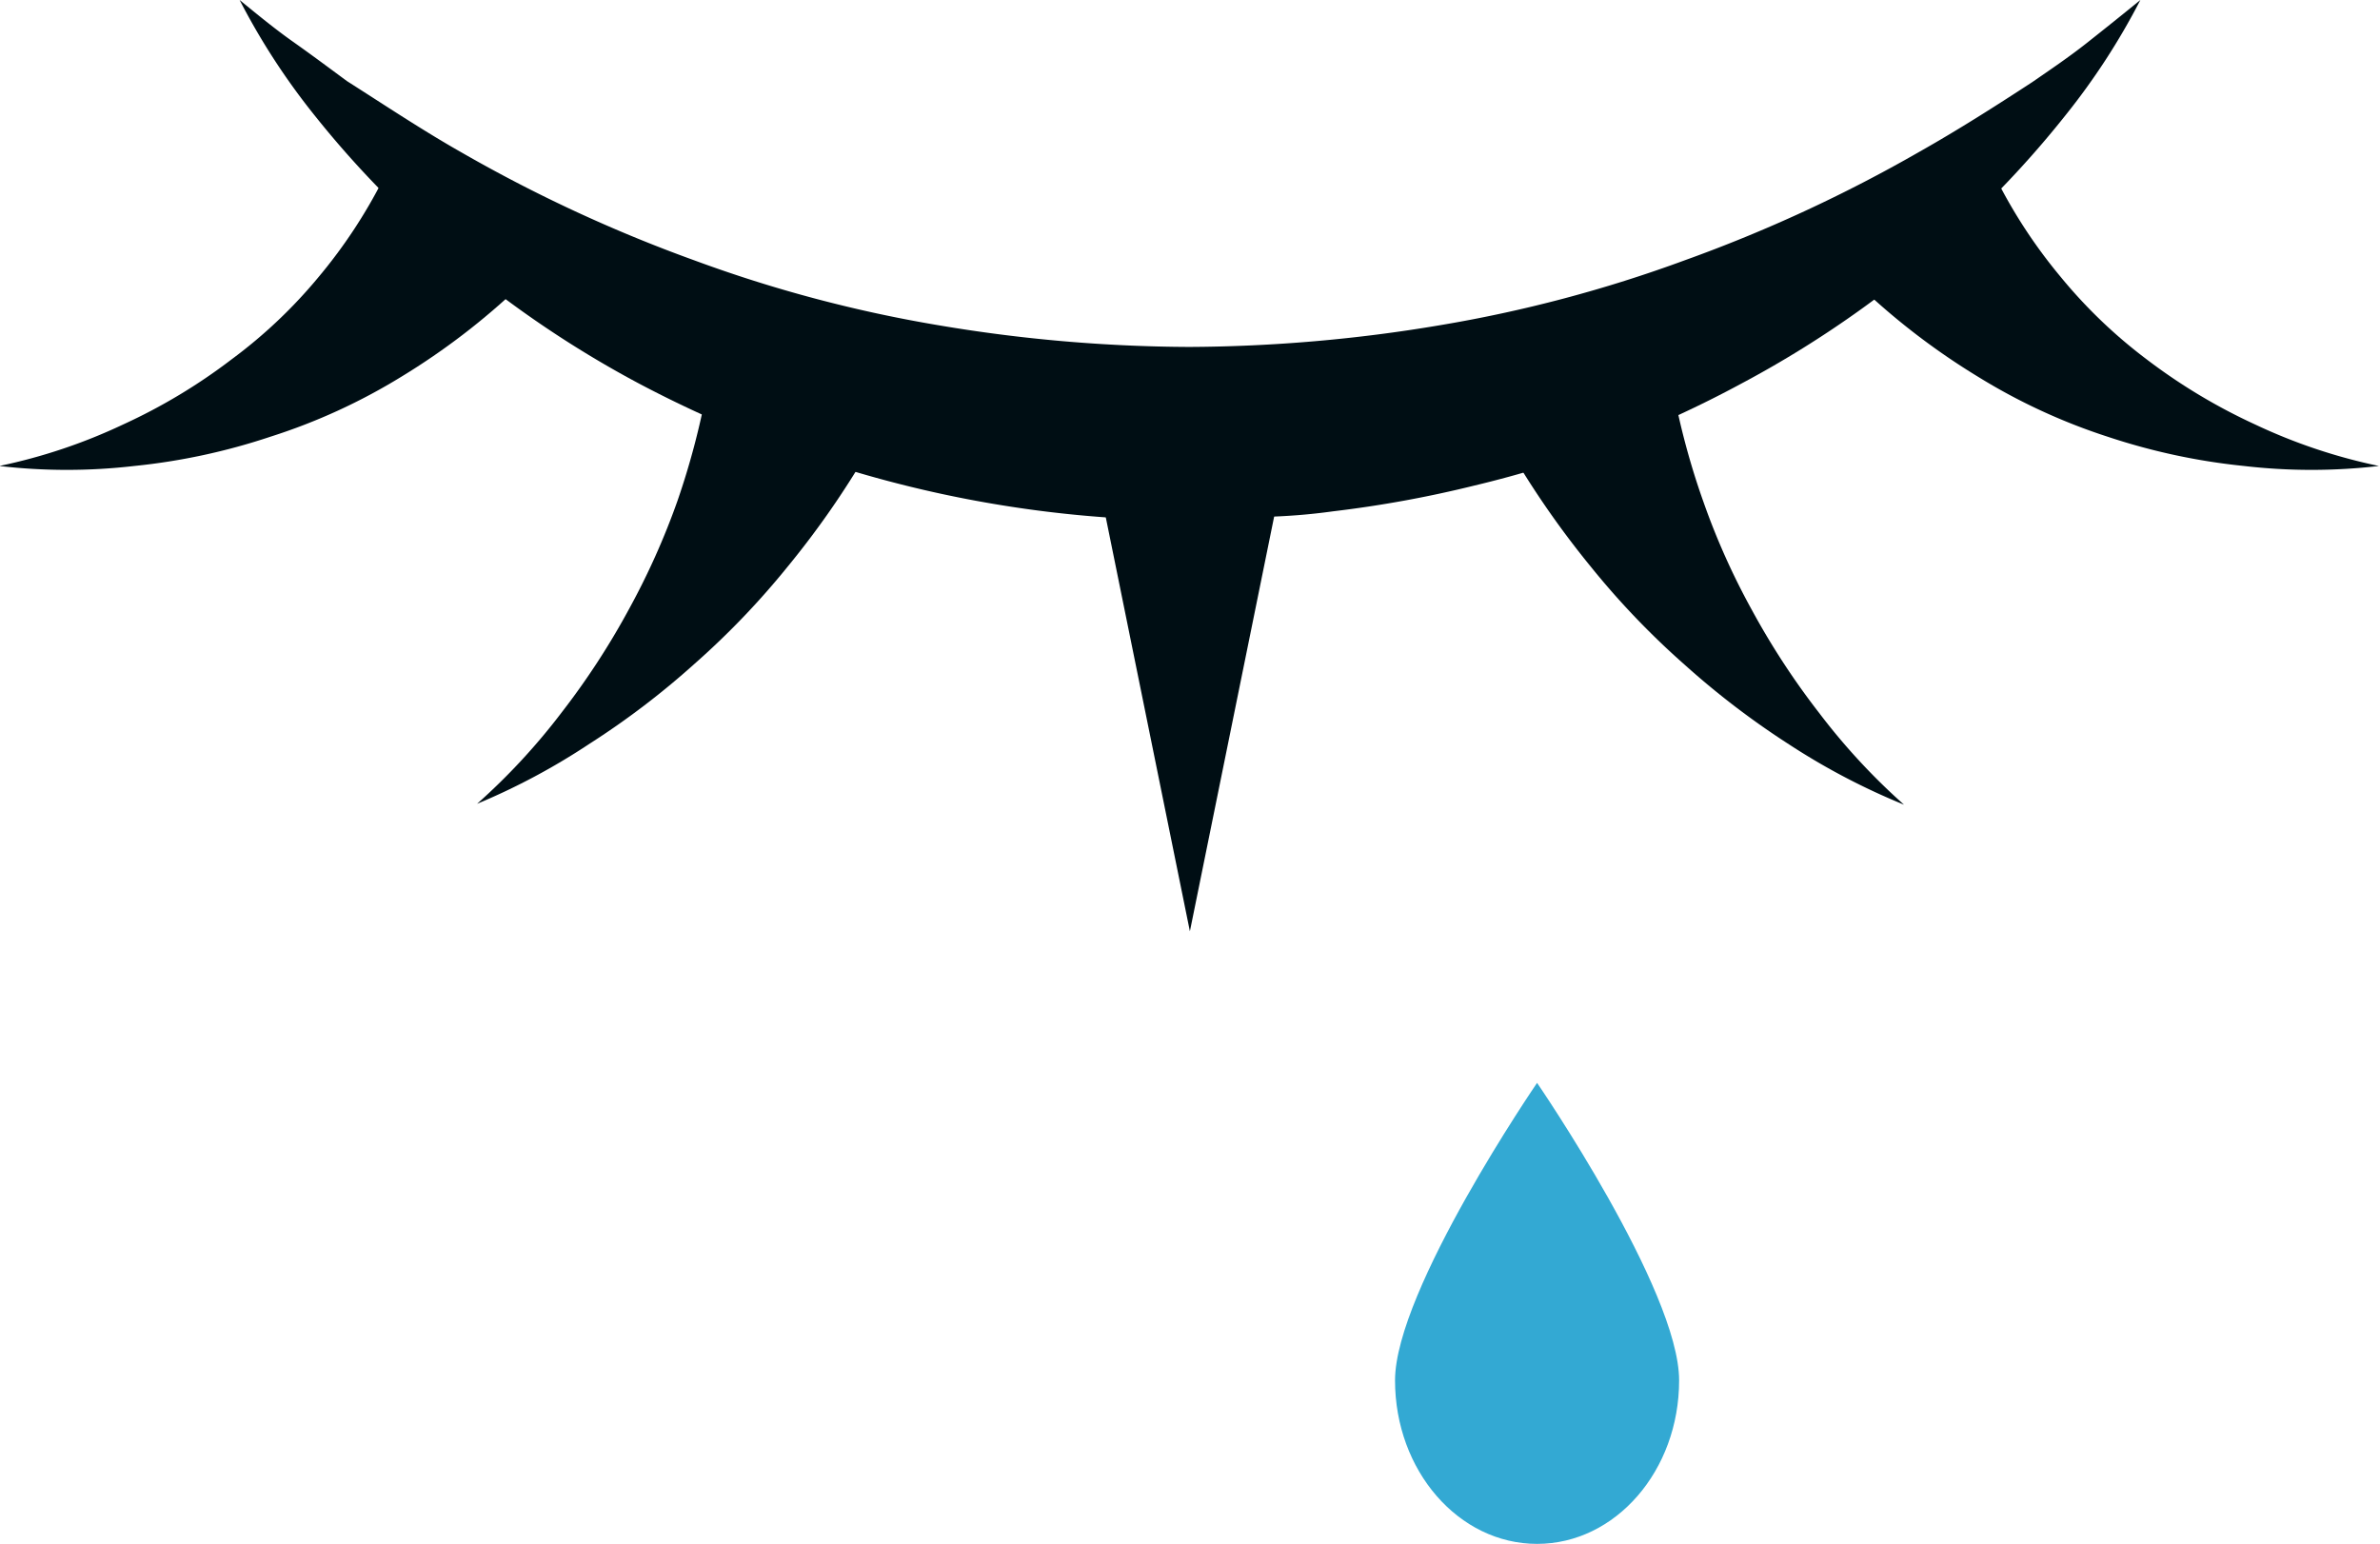
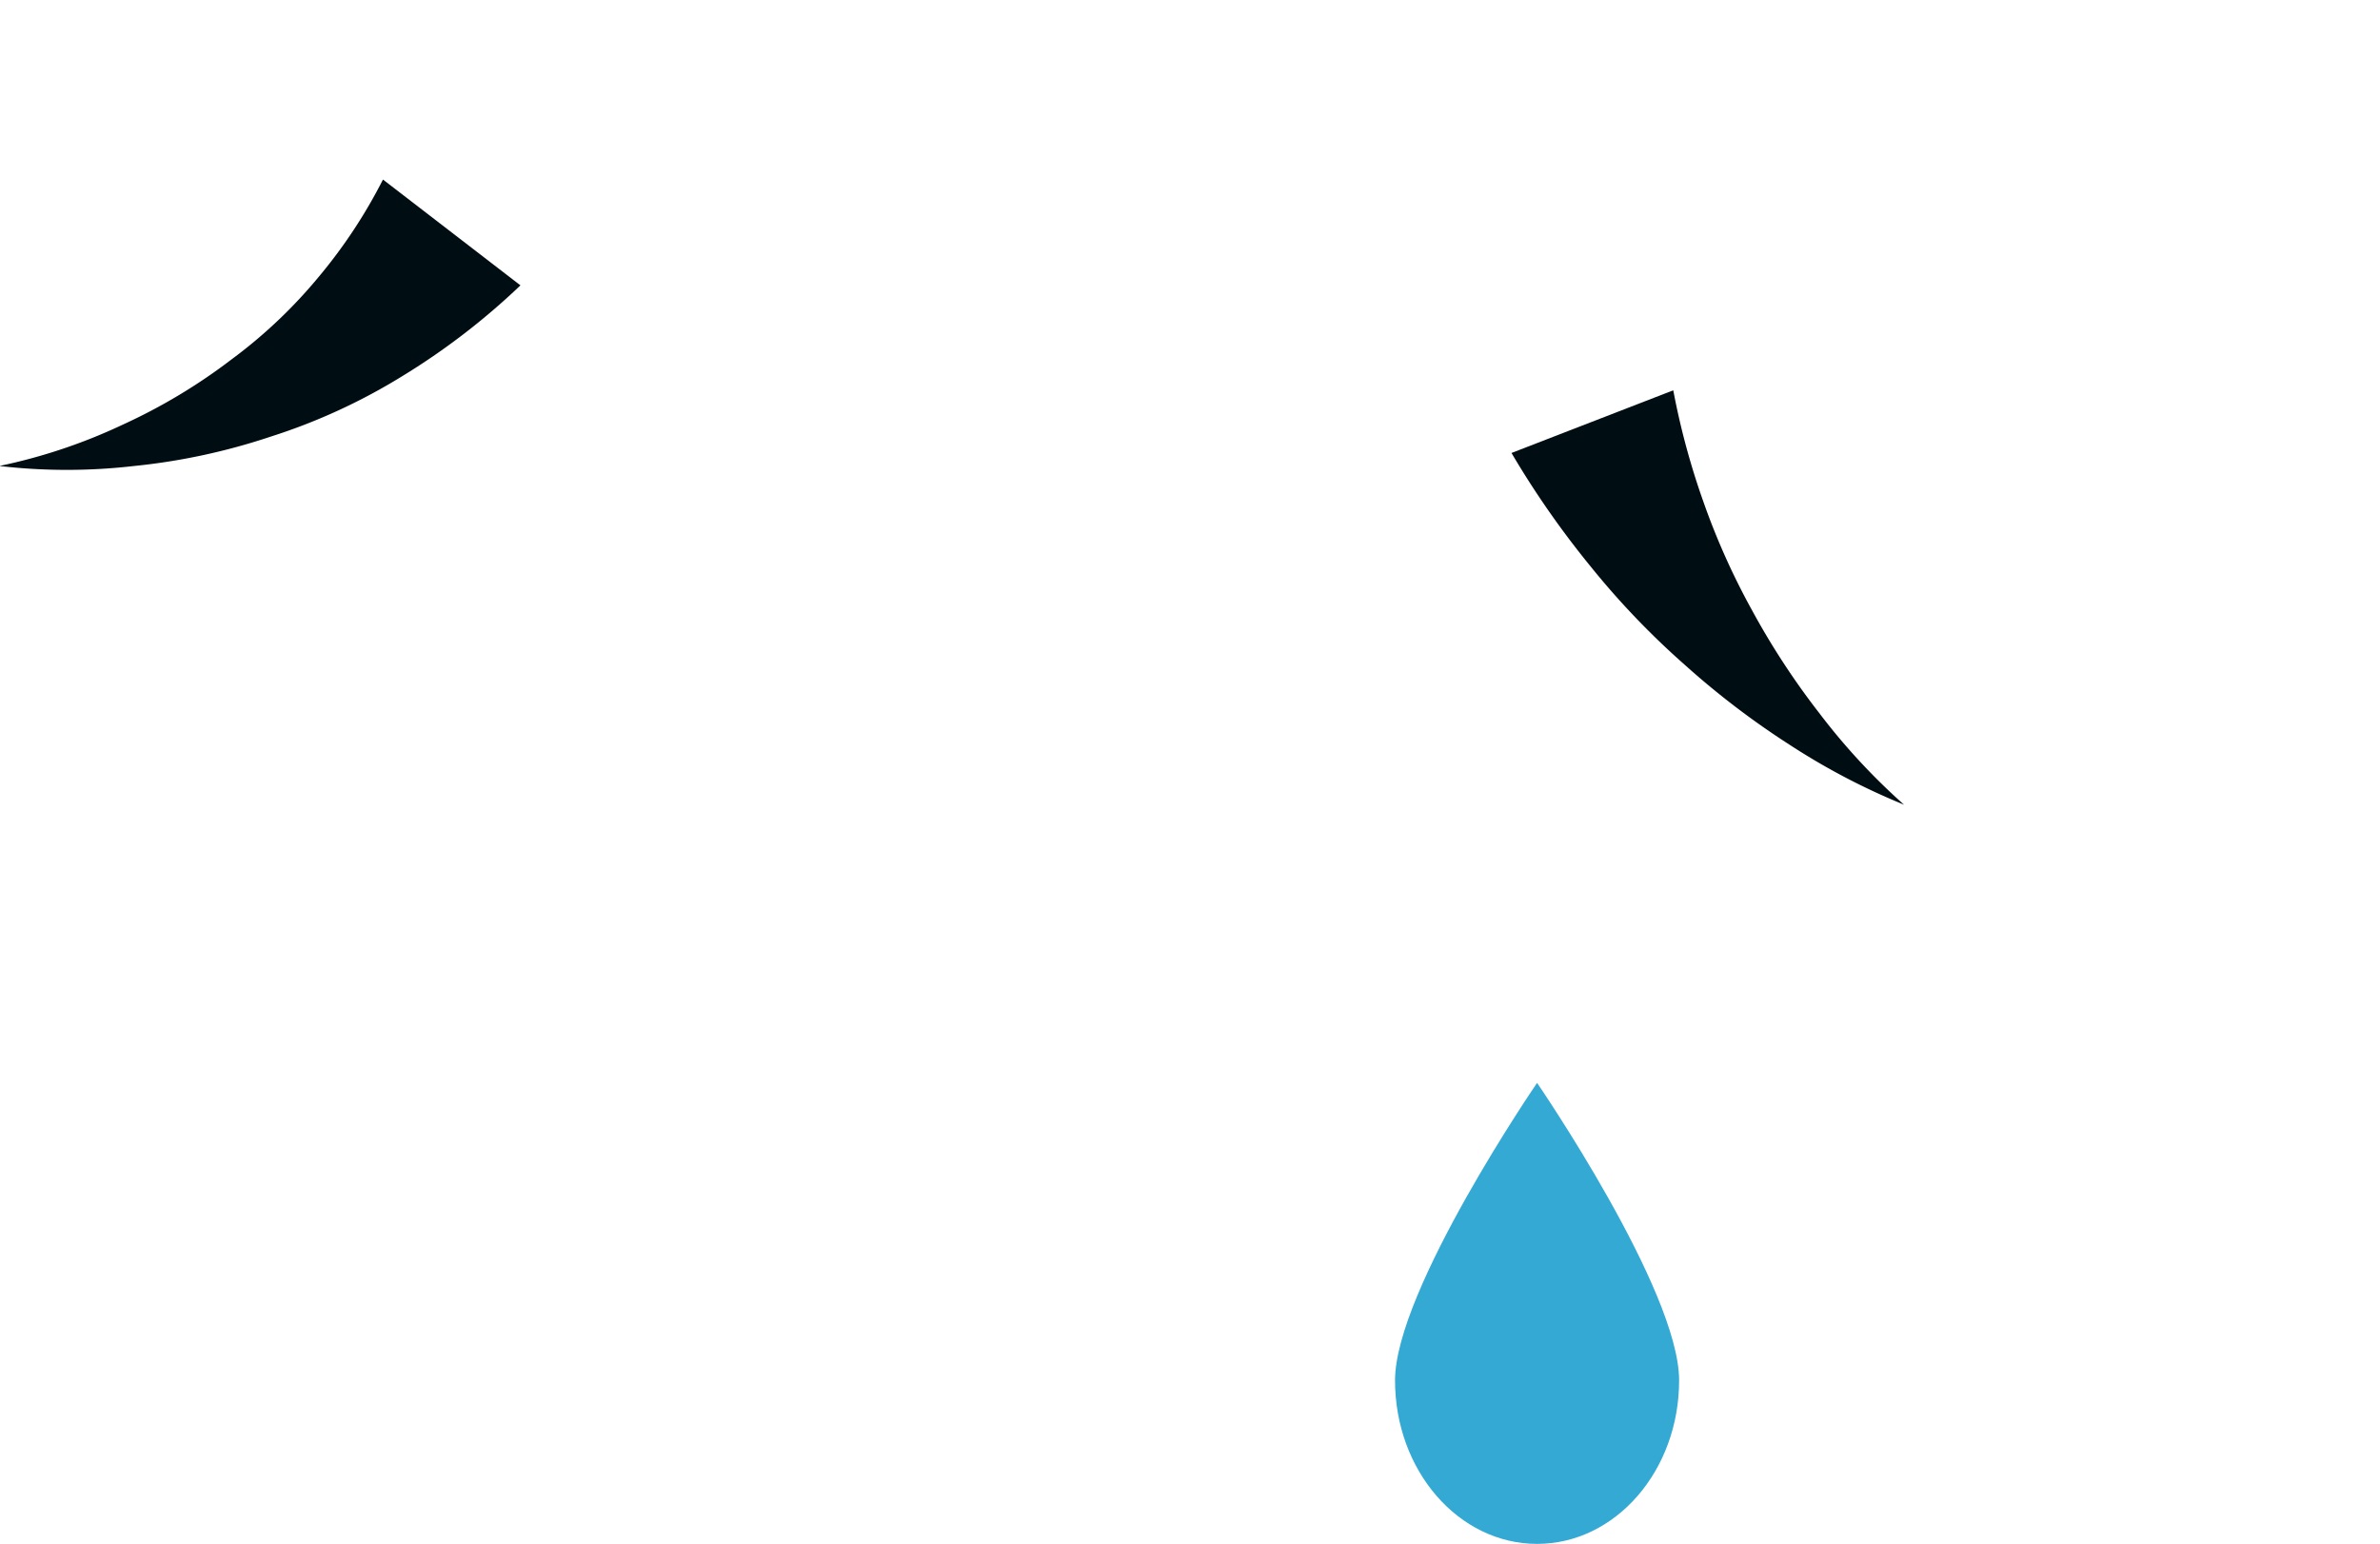
<svg xmlns="http://www.w3.org/2000/svg" viewBox="0 0 109.75 71.2">
  <path d="M77.43,63.66c0,4.16-2.93,7.54-6.55,7.54s-6.55-3.38-6.55-7.54,6.55-13.72,6.55-13.72S77.43,59.49,77.43,63.66Z" fill="#33a9d3" />
  <path d="M24,13.16a32.11,32.11,0,0,1-5.47,4.2,27.32,27.32,0,0,1-6.06,2.78,29,29,0,0,1-6.28,1.35,27,27,0,0,1-6.22,0,25.48,25.48,0,0,0,5.7-1.91,26.14,26.14,0,0,0,5-3,22.78,22.78,0,0,0,4.05-3.84,23.71,23.71,0,0,0,2.94-4.46Z" fill="#000e14" />
-   <path d="M40,20.85a40.73,40.73,0,0,1-3.66,5.26,36.94,36.94,0,0,1-4.32,4.51,37.16,37.16,0,0,1-4.85,3.69A30.71,30.71,0,0,1,22,37.07a29.6,29.6,0,0,0,3.92-4.24A34.88,34.88,0,0,0,29,28.1a33.81,33.81,0,0,0,2.24-5A35.6,35.6,0,0,0,32.59,18Z" fill="#000e14" />
-   <polygon points="58.87 23.26 54.87 42.95 50.87 23.26 58.87 23.26" fill="#000e14" />
-   <path d="M92.07,8.28A23.71,23.71,0,0,0,95,12.74a23.06,23.06,0,0,0,4,3.84,26.54,26.54,0,0,0,5,3,25.48,25.48,0,0,0,5.7,1.91,27,27,0,0,1-6.22,0,29.22,29.22,0,0,1-6.29-1.35,27.46,27.46,0,0,1-6-2.78,32.11,32.11,0,0,1-5.47-4.2Z" fill="#000e14" />
  <path d="M77.16,18a34.35,34.35,0,0,0,1.39,5.14,32.81,32.81,0,0,0,2.24,5,34.88,34.88,0,0,0,3.09,4.73,29.6,29.6,0,0,0,3.92,4.24,31.18,31.18,0,0,1-5.27-2.76,37.75,37.75,0,0,1-4.84-3.69,36.94,36.94,0,0,1-4.32-4.51,41.81,41.81,0,0,1-3.67-5.26Z" fill="#000e14" />
-   <path d="M11.05,0c.82.67,1.62,1.33,2.47,1.93S15.2,3.15,16,3.74C17.76,4.86,19.47,6,21.23,7A67.68,67.68,0,0,0,32,12a62.22,62.22,0,0,0,11.28,3,70.84,70.84,0,0,0,11.55,1,71.07,71.07,0,0,0,11.56-1A62.34,62.34,0,0,0,77.7,12a67.68,67.68,0,0,0,10.81-5c1.77-1,3.47-2.08,5.2-3.21.84-.58,1.7-1.16,2.51-1.8S97.88.67,98.7,0a31.65,31.65,0,0,1-3.48,5.35,45.34,45.34,0,0,1-4.35,4.74,48.47,48.47,0,0,1-10.57,7.6A50.44,50.44,0,0,1,68,22.39a53,53,0,0,1-6.52,1.19,28,28,0,0,1-3.3.26L54.87,24a54.32,54.32,0,0,1-25.42-6.32,48.65,48.65,0,0,1-10.56-7.6,45.25,45.25,0,0,1-4.36-4.73A31.65,31.65,0,0,1,11.05,0Z" fill="#000e14" />
</svg>